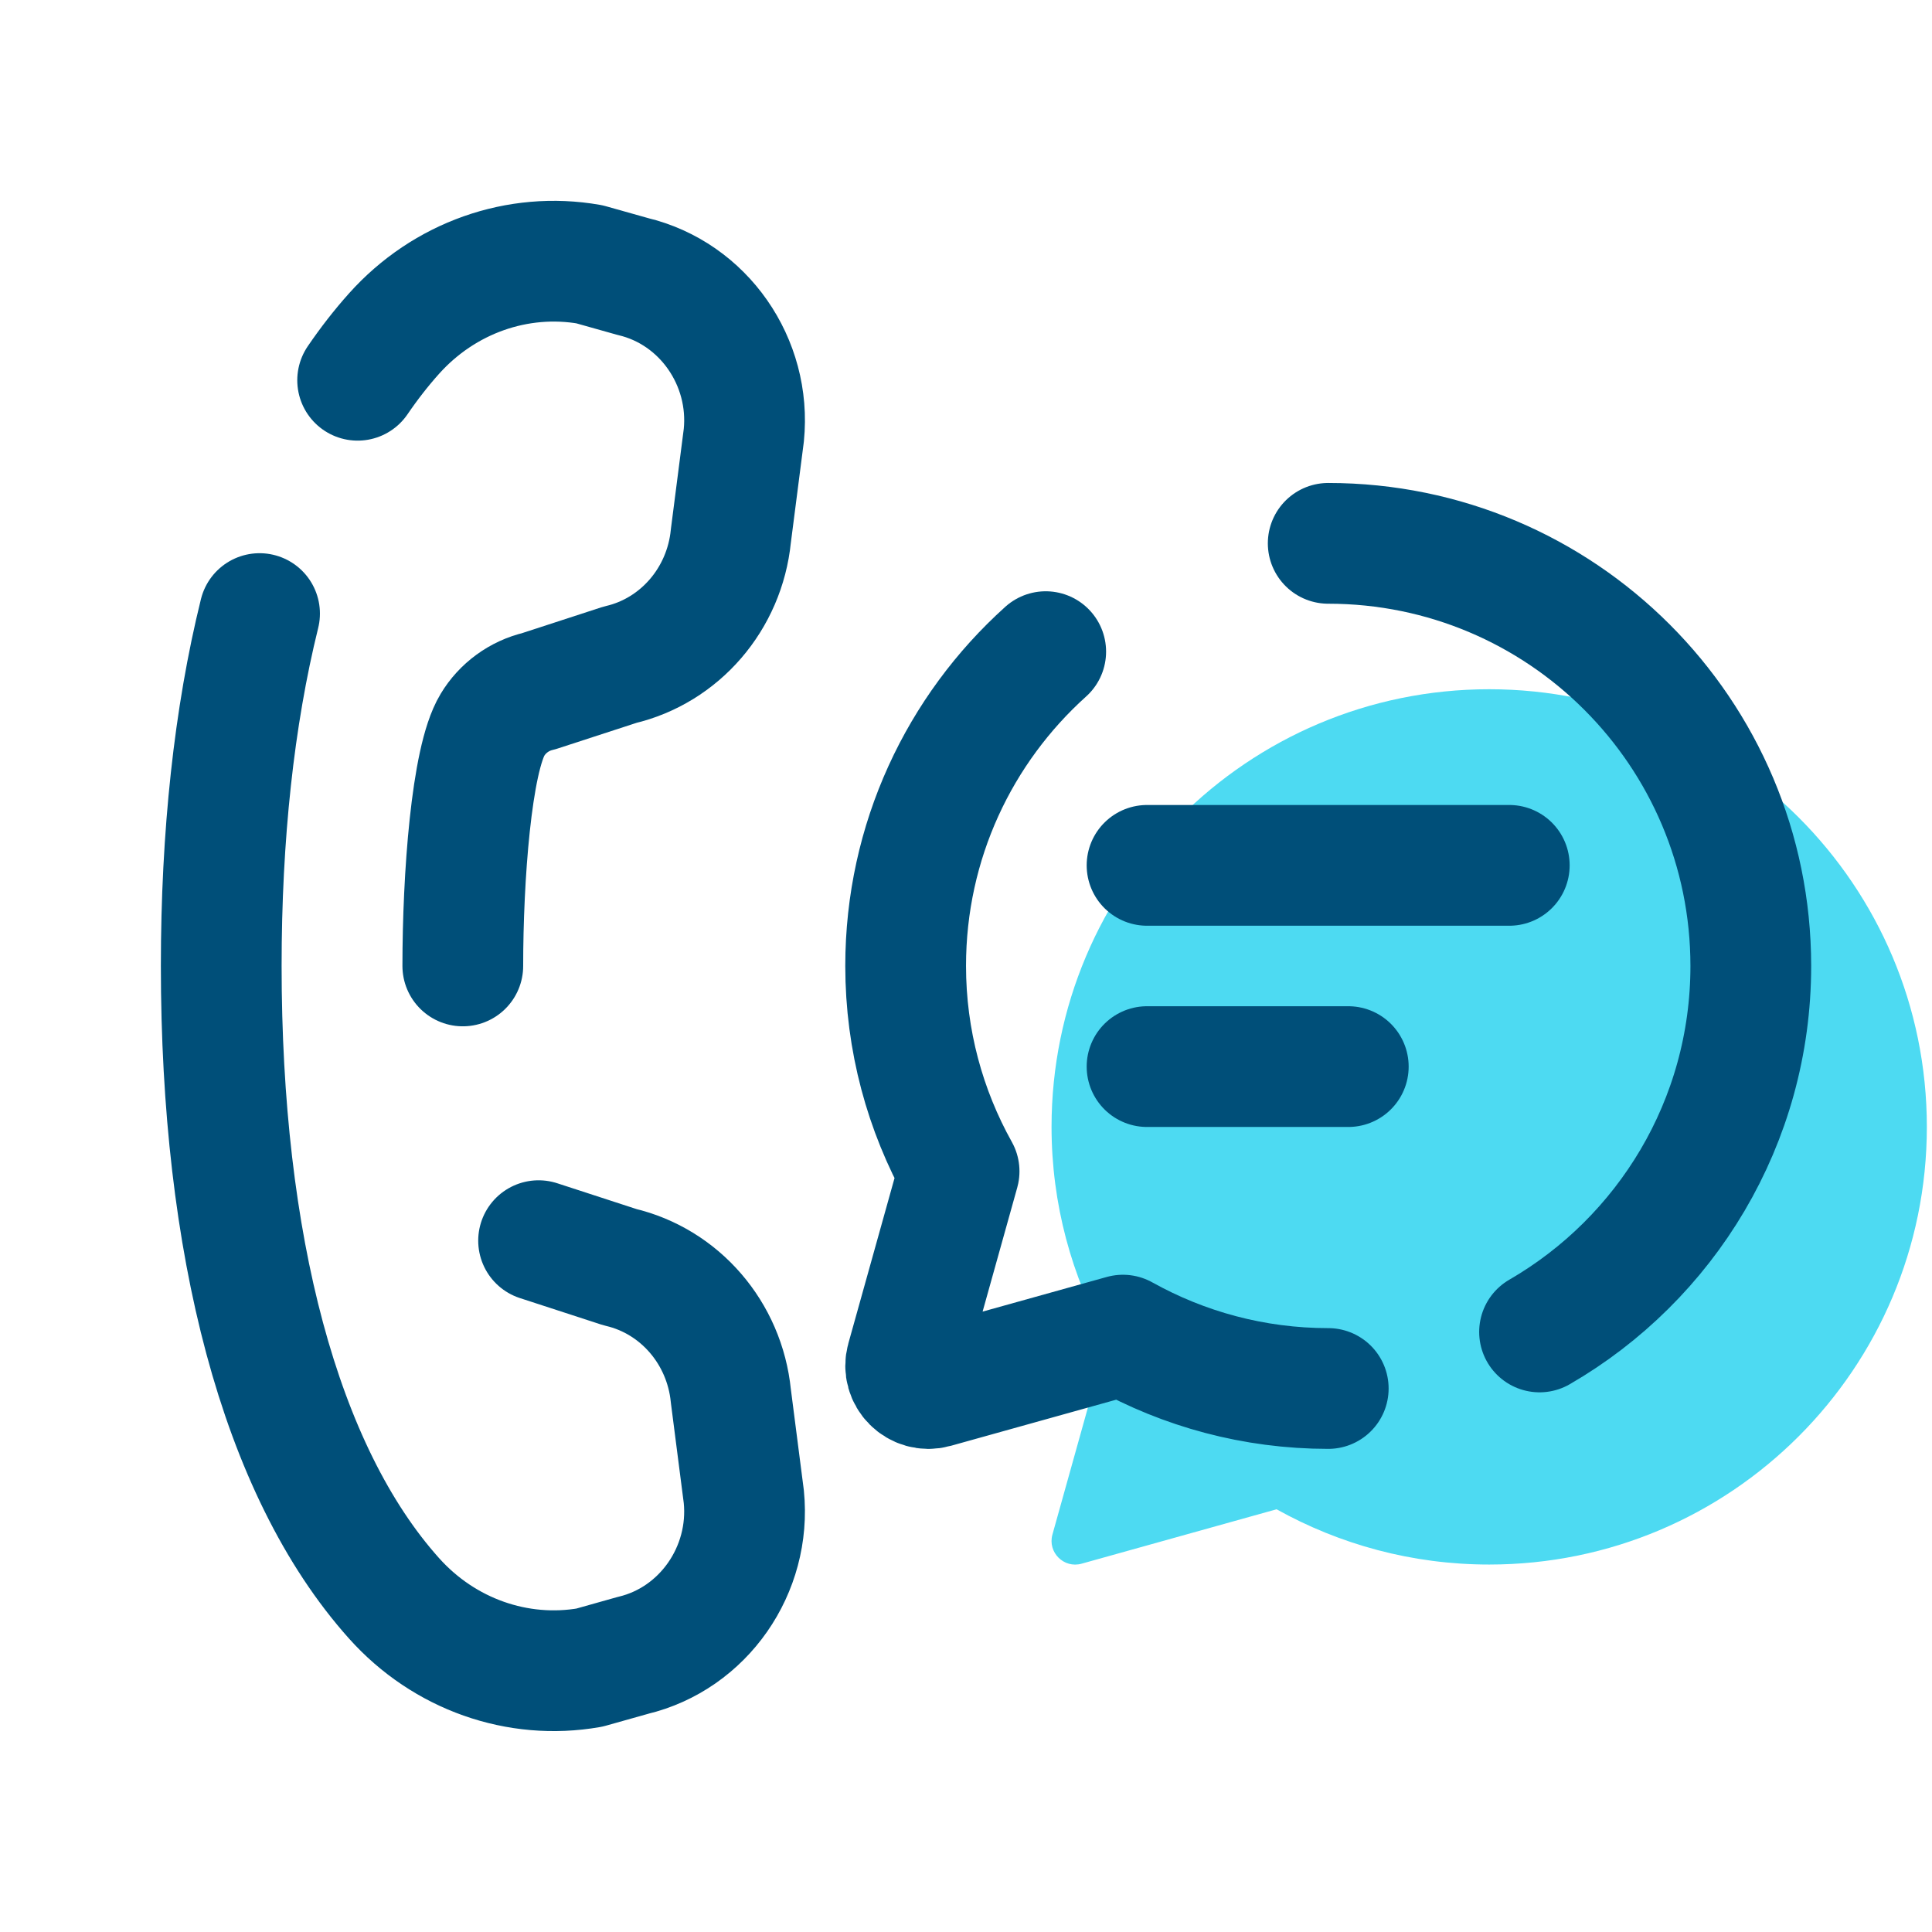
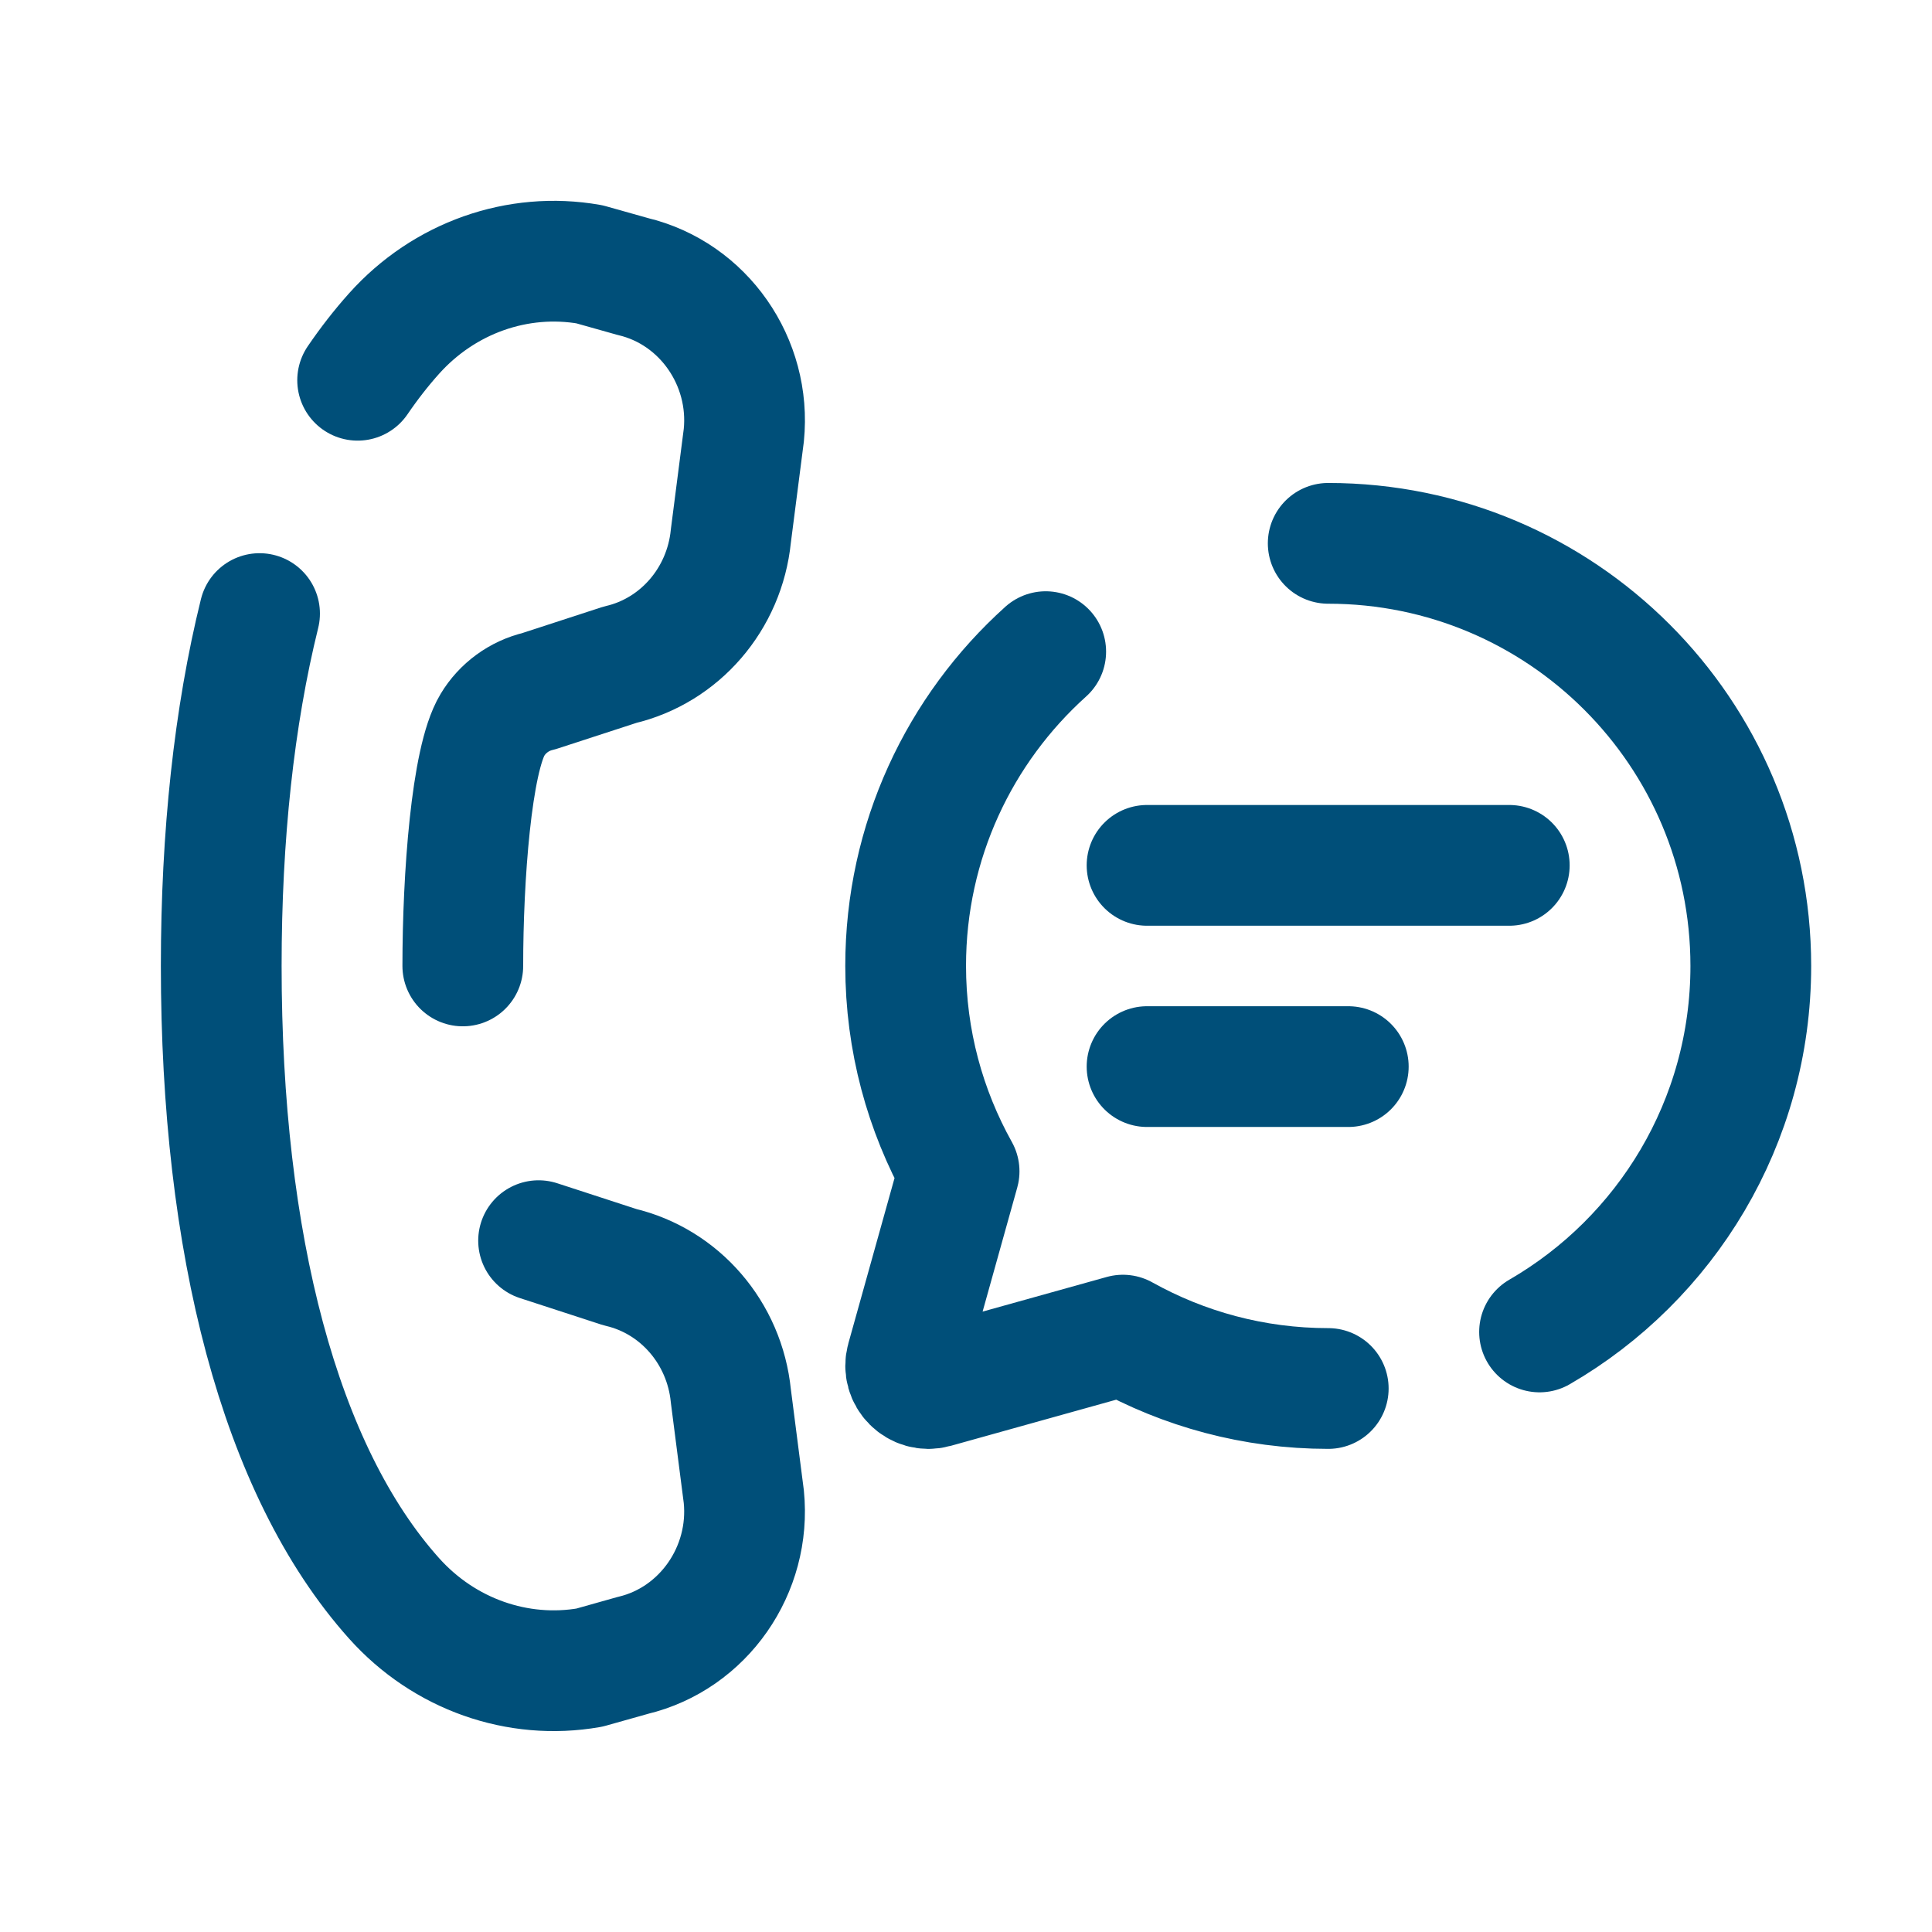
<svg xmlns="http://www.w3.org/2000/svg" viewBox="0,0,256,256" width="48px" height="48px" fill-rule="nonzero">
  <g fill="none" fill-rule="nonzero" stroke="none" stroke-width="none" stroke-linecap="none" stroke-linejoin="none" stroke-miterlimit="10" stroke-dasharray="" stroke-dashoffset="0" font-family="none" font-weight="none" font-size="none" text-anchor="none" style="mix-blend-mode: normal">
    <g transform="scale(5.333,5.333)">
-       <path d="M37.001,17.125c-6.006,0 -10.874,4.869 -10.874,10.874c0,1.92 0.502,3.721 1.375,5.286l-1.353,4.843c-0.123,0.441 0.283,0.847 0.724,0.724l4.845,-1.352c1.565,0.872 3.364,1.373 5.283,1.373c6.006,0 10.874,-4.869 10.874,-10.874c0,-6.005 -4.869,-10.874 -10.874,-10.874z" fill="#4ddaf2" stroke="none" stroke-width="1" stroke-linecap="butt" stroke-linejoin="miter" />
      <path d="M6.449,15.245c-0.633,2.559 -0.952,5.519 -0.952,8.755c0,6.891 1.446,12.532 4.293,15.712c1.246,1.393 3.077,2.033 4.855,1.722l1.08,-0.304c1.754,-0.418 2.939,-2.122 2.756,-3.943l-0.322,-2.504c-0.156,-1.564 -1.269,-2.851 -2.757,-3.199l-2.02,-0.658" fill="none" stroke="#004f79" stroke-width="3" stroke-linecap="round" stroke-linejoin="round" />
      <path d="M11.499,24c0,-2.201 0.214,-5.124 0.736,-5.989c0.249,-0.417 0.669,-0.725 1.147,-0.836l2.02,-0.658c1.488,-0.348 2.601,-1.635 2.757,-3.199l0.322,-2.504c0.184,-1.822 -1.001,-3.525 -2.756,-3.943l-1.08,-0.304c-1.778,-0.311 -3.609,0.33 -4.855,1.722c-0.319,0.356 -0.62,0.743 -0.904,1.159" fill="none" stroke="#004f79" stroke-width="3" stroke-linecap="round" stroke-linejoin="round" />
      <path d="M38.252,33.094c3.138,-1.815 5.249,-5.208 5.249,-9.094c-0.001,-5.799 -4.702,-10.5 -10.5,-10.5" fill="none" stroke="#004f79" stroke-width="3" stroke-linecap="round" stroke-linejoin="round" />
      <path d="M25.982,16.191c-2.137,1.922 -3.48,4.708 -3.48,7.808c0,1.854 0.485,3.593 1.328,5.104l-1.306,4.676c-0.119,0.426 0.273,0.818 0.699,0.699l4.678,-1.305c1.511,0.842 3.248,1.326 5.101,1.326" fill="none" stroke="#004f79" stroke-width="3" stroke-linecap="round" stroke-linejoin="round" />
      <path d="M28.5,21.501h9" fill="none" stroke="#004f79" stroke-width="3" stroke-linecap="round" stroke-linejoin="round" />
      <path d="M28.5,26.501h5" fill="none" stroke="#004f79" stroke-width="3" stroke-linecap="round" stroke-linejoin="round" />
    </g>
  </g>
</svg>